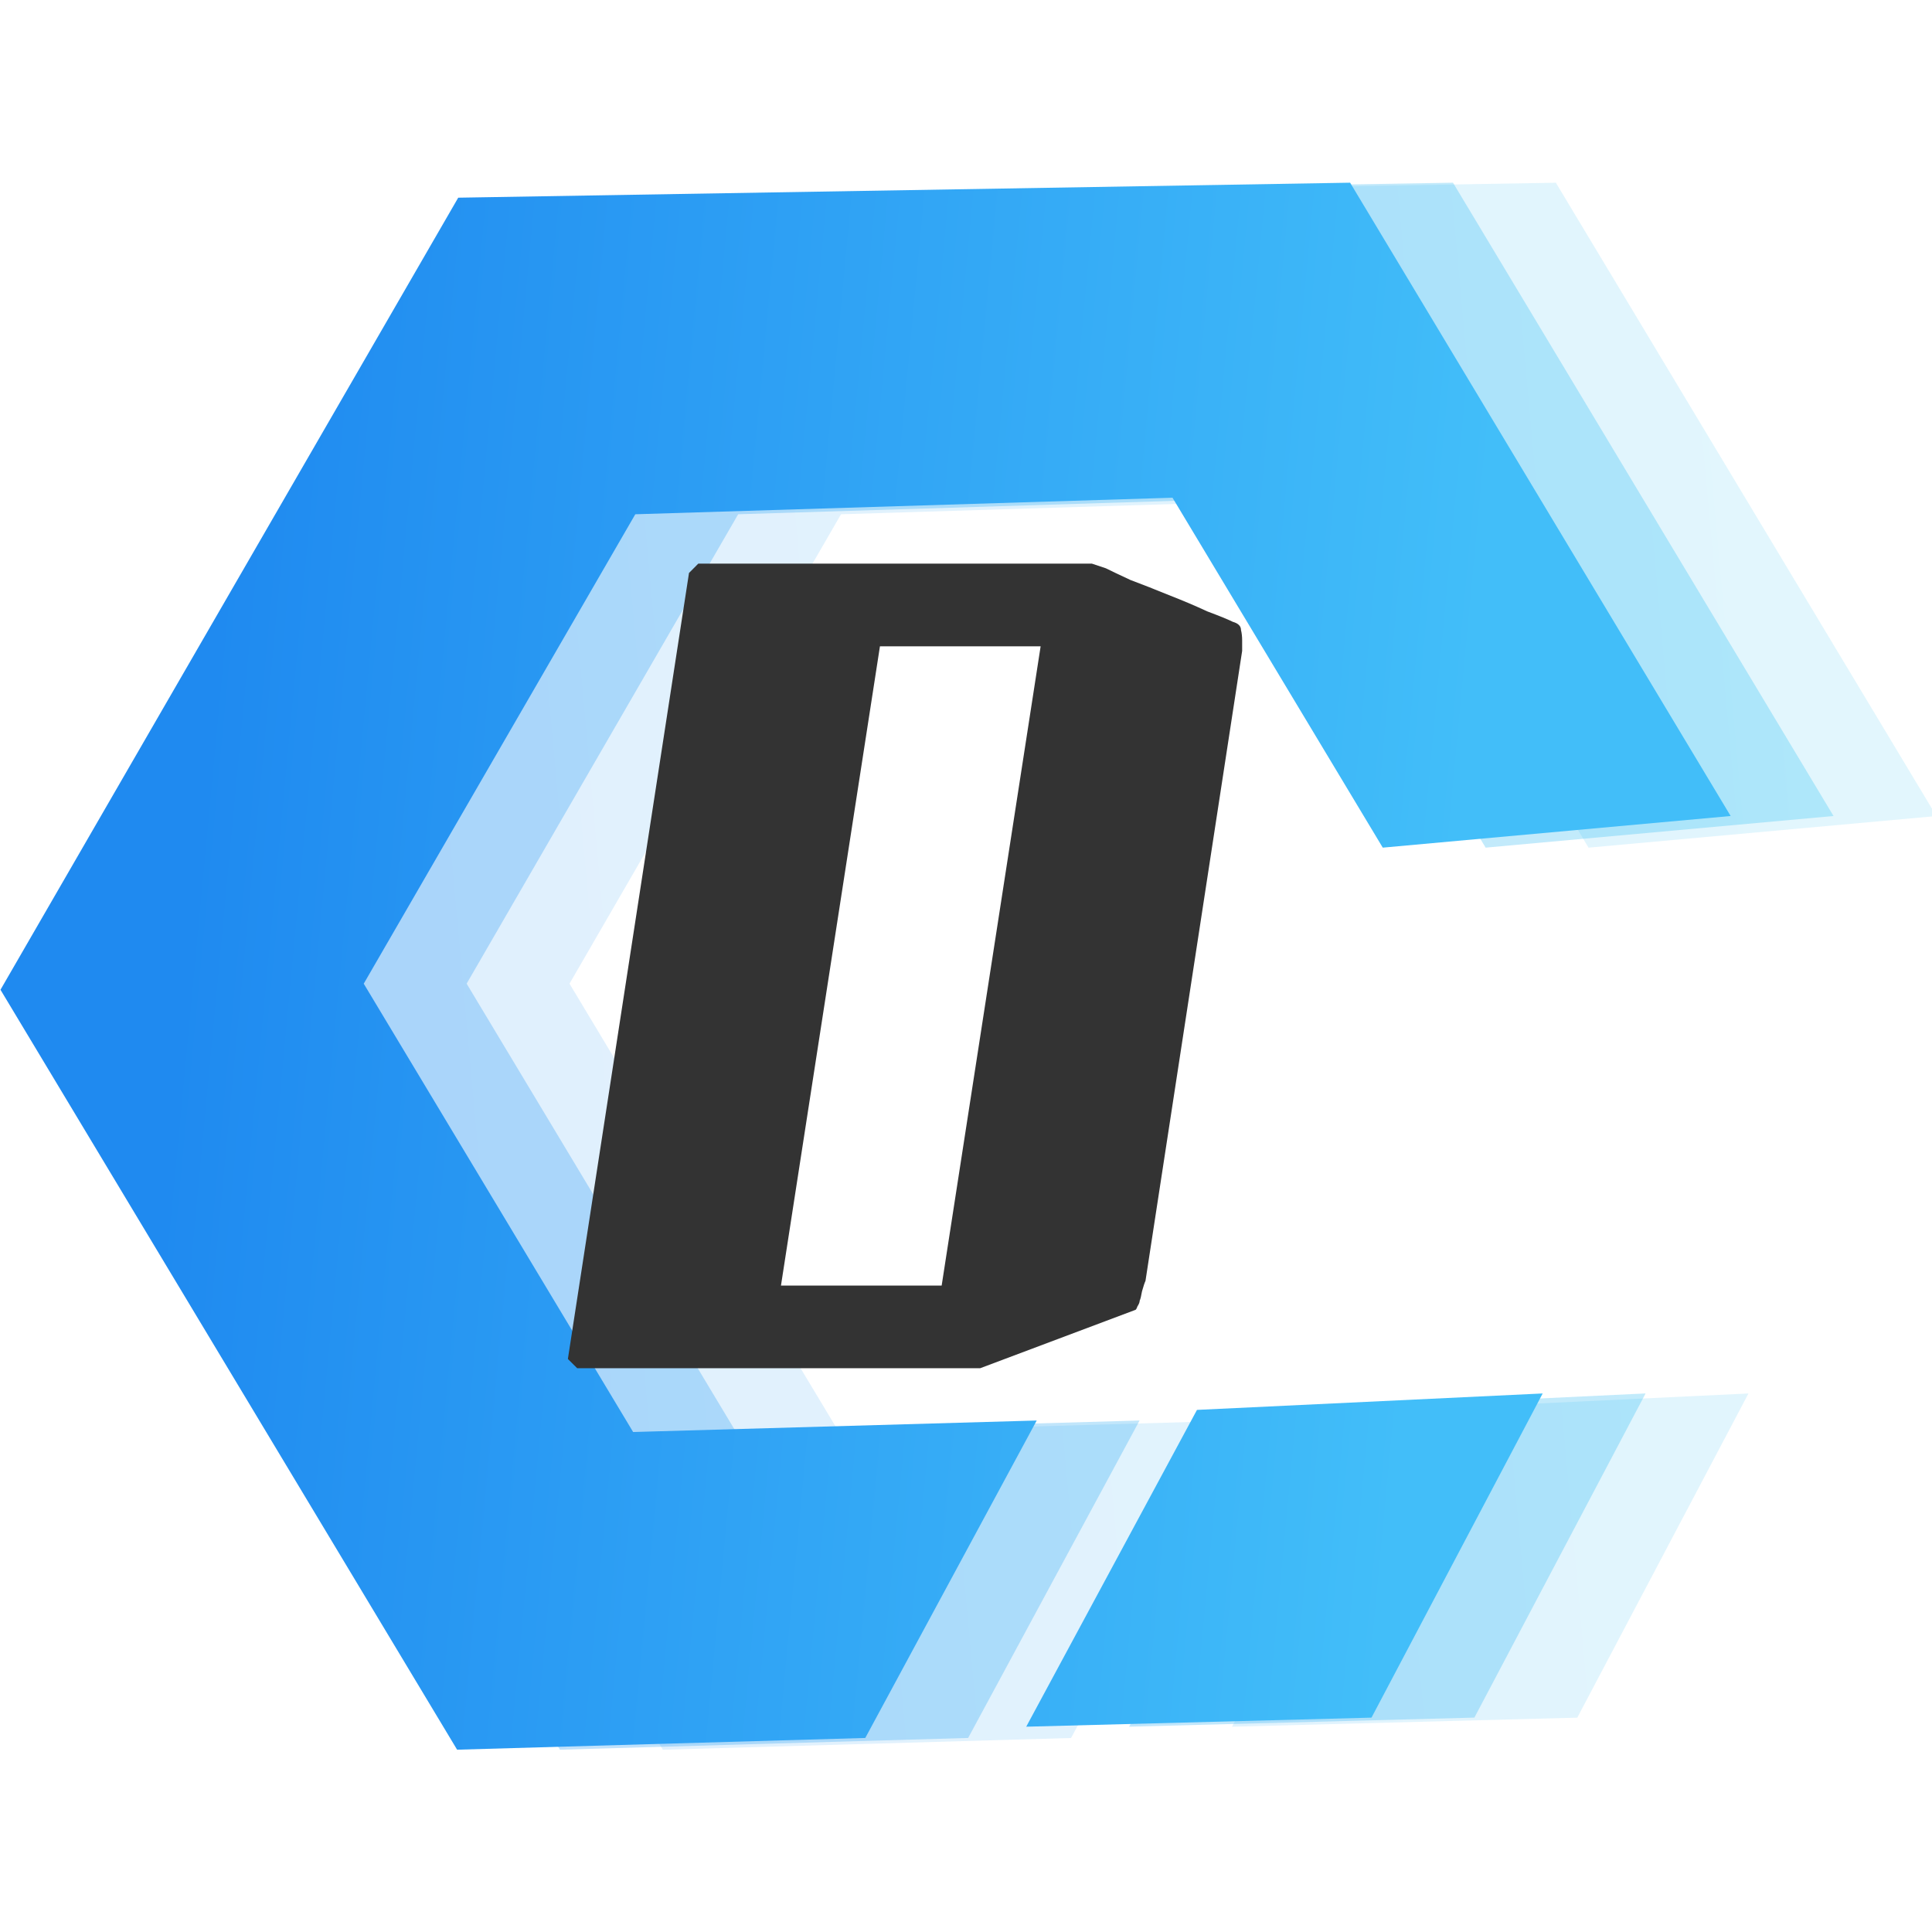
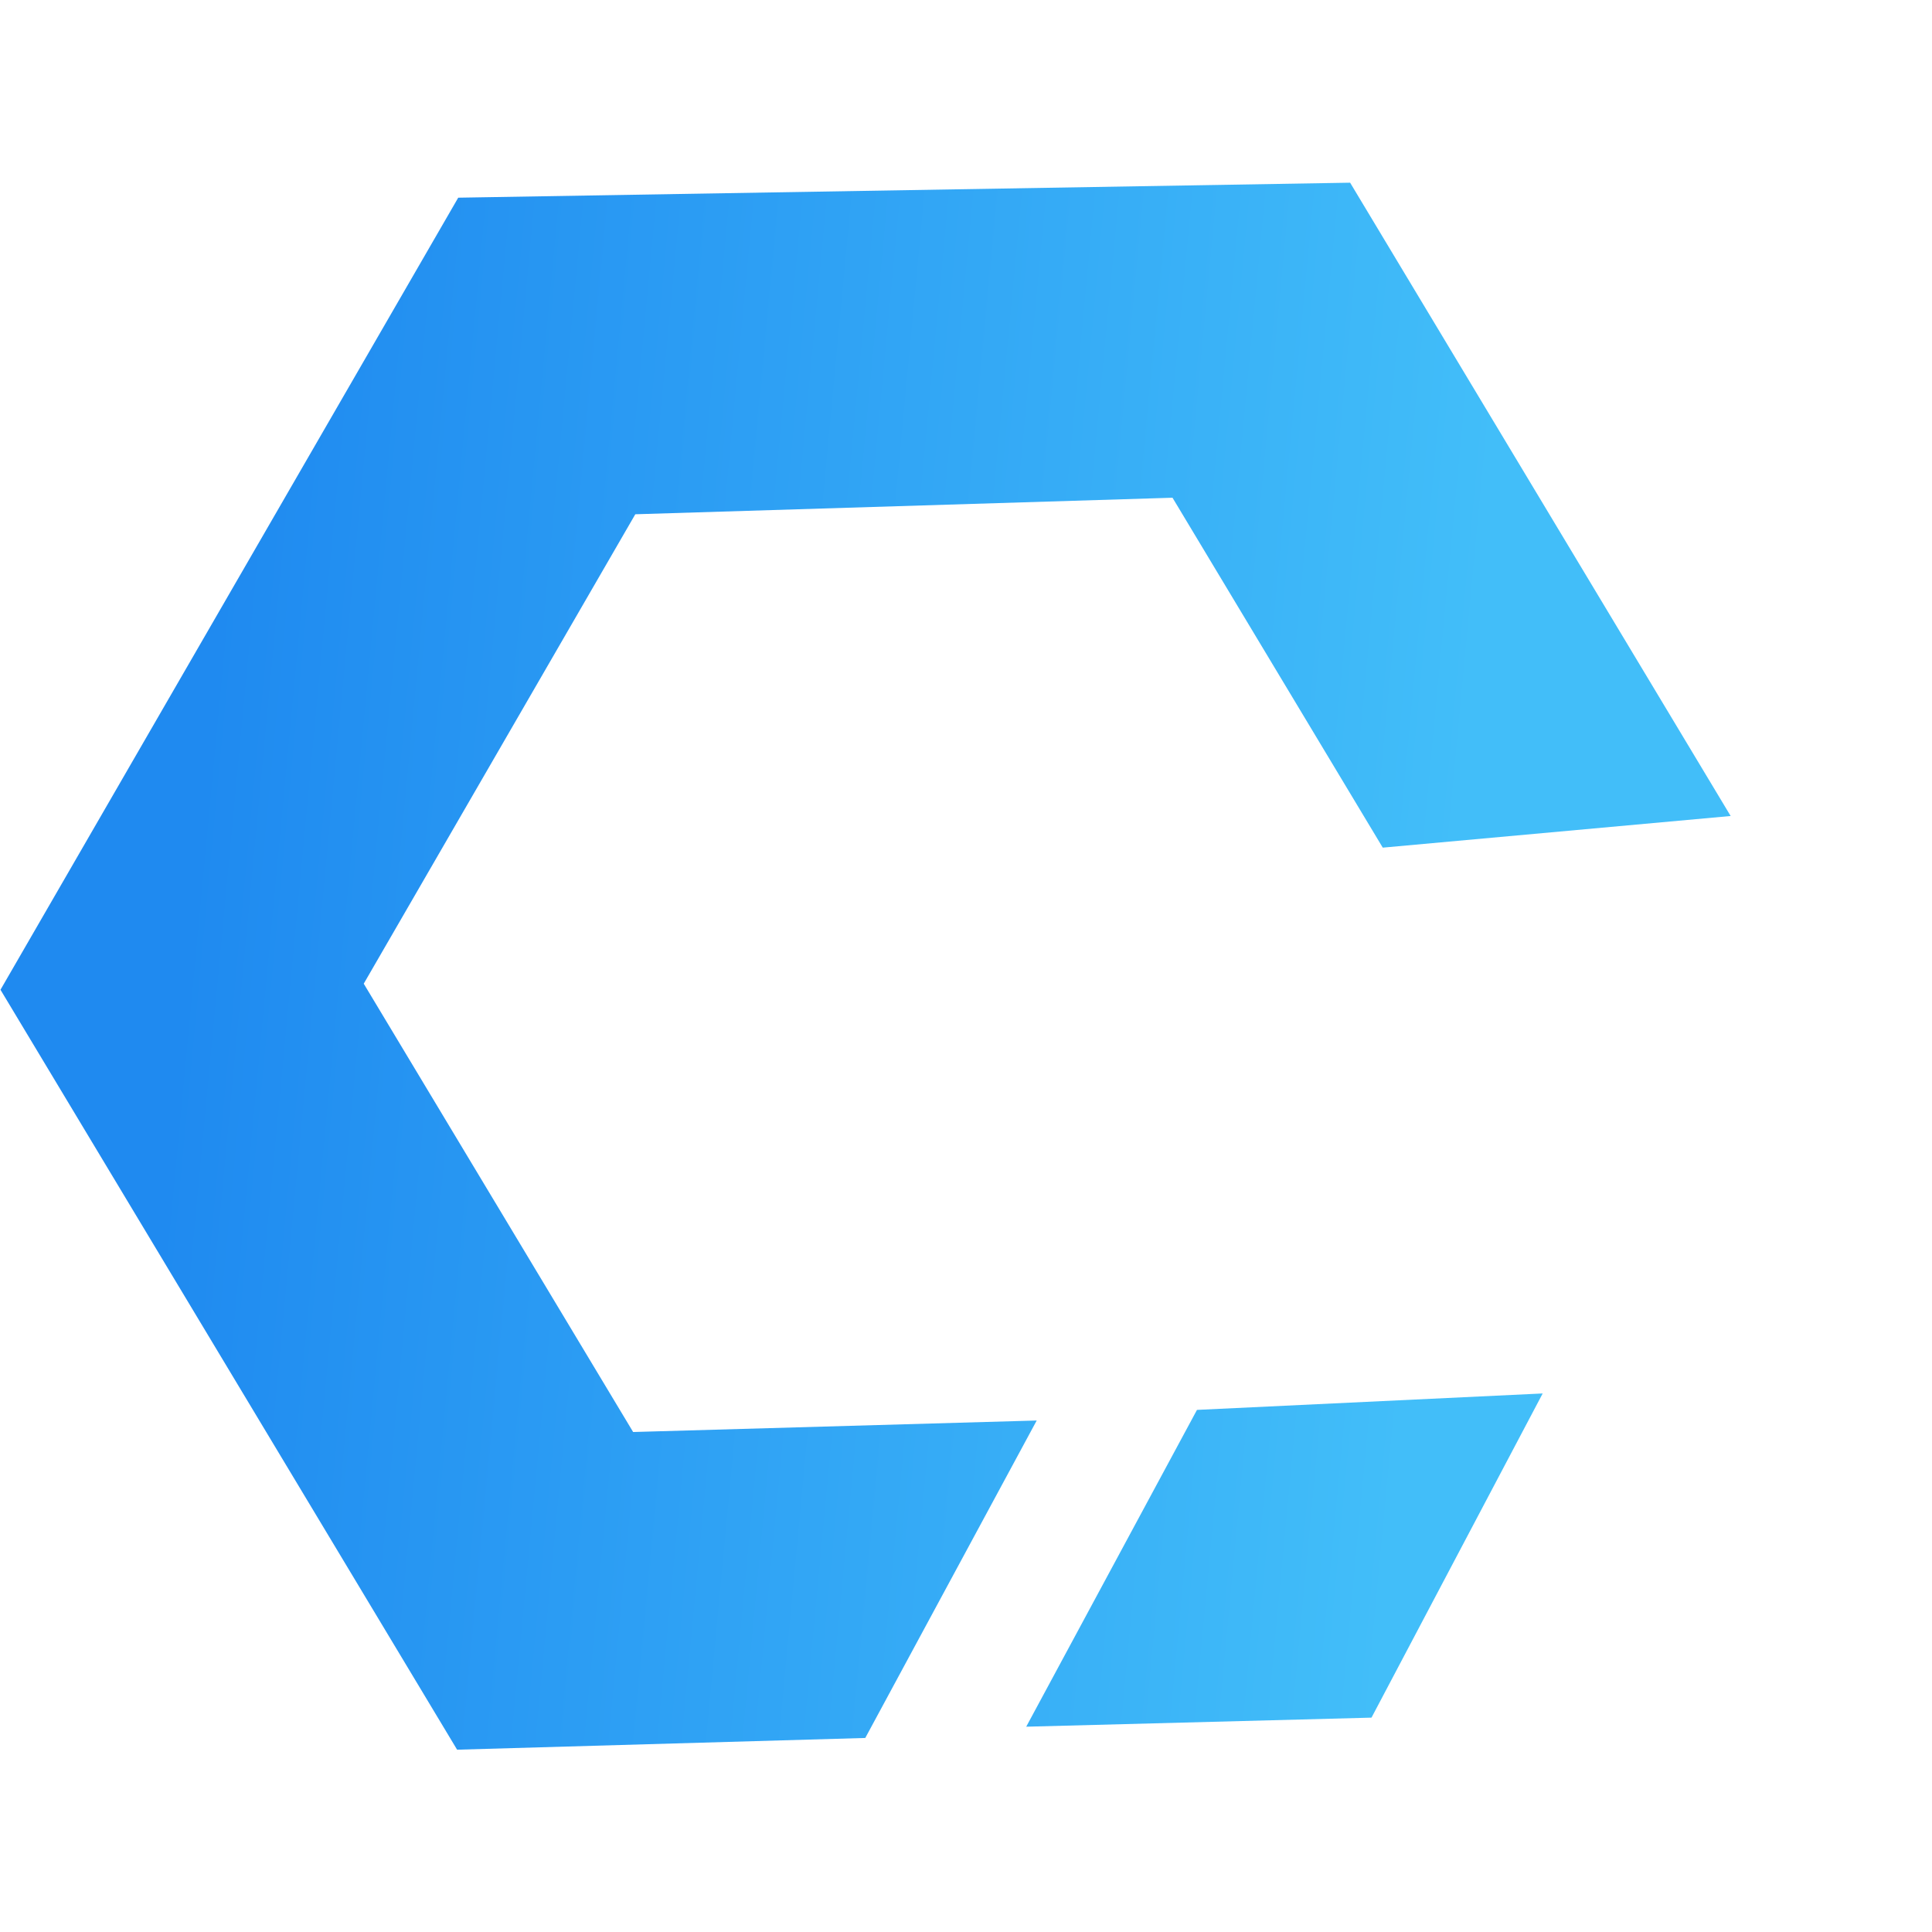
<svg xmlns="http://www.w3.org/2000/svg" xmlns:ns1="http://sodipodi.sourceforge.net/DTD/sodipodi-0.dtd" xmlns:ns2="http://www.inkscape.org/namespaces/inkscape" xmlns:xlink="http://www.w3.org/1999/xlink" width="64" height="64" viewBox="0 0 64 64" version="1.1" id="svg26" ns1:docname="favicon.svg" ns2:version="0.92.3 (2405546, 2018-03-11)" ns2:export-filename="/home/jrm/Workspace/declaracad/declaracad/res/icons/logo.png" ns2:export-xdpi="1200" ns2:export-ydpi="1200">
  <ns1:namedview pagecolor="#ffffff" bordercolor="#666666" borderopacity="1" objecttolerance="10" gridtolerance="10" guidetolerance="10" ns2:pageopacity="0" ns2:pageshadow="2" ns2:window-width="2560" ns2:window-height="1403" id="namedview28" showgrid="false" ns2:zoom="6.961326" ns2:cx="45.300826" ns2:cy="24.491805" ns2:window-x="4480" ns2:window-y="0" ns2:window-maximized="1" ns2:current-layer="svg26" fit-margin-top="0" fit-margin-left="0" fit-margin-right="0" fit-margin-bottom="0" />
  <defs id="defs12">
    <linearGradient id="a" x1="1.025" x2="-0.026" y1="0.696" y2="0.123">
      <stop offset="0%" stop-color="#1E87F0" id="stop2" />
      <stop offset="100%" stop-color="#2AC4EE" id="stop4" />
    </linearGradient>
    <linearGradient id="b" x1="26.415" x2="50.943" y1="17.243" y2="37.617" gradientTransform="scale(0.942,1.062)" gradientUnits="userSpaceOnUse">
      <stop offset="0%" stop-color="#42BEF9" id="stop7" />
      <stop offset="100%" stop-color="#1F8AF0" id="stop9" />
    </linearGradient>
    <linearGradient ns2:collect="always" xlink:href="#a" id="linearGradient38" x1="52.254" y1="35.558" x2="8.499" y2="11.676" gradientTransform="scale(0.942,1.062)" gradientUnits="userSpaceOnUse" />
    <linearGradient ns2:collect="always" xlink:href="#a" id="linearGradient40" x1="54.979" y1="35.558" x2="11.223" y2="11.676" gradientTransform="scale(0.942,1.062)" gradientUnits="userSpaceOnUse" />
  </defs>
  <g id="g26" transform="translate(0,-6.038)">
    <g transform="matrix(-1.328,0,0,-1.328,65.984,65.394)" id="g22" style="fill:none;fill-rule:nonzero">
-       <path d="m 35.781,11.218 -7.499,-4.242 -7.825,4.732 7.603,4.09 z m 3.586,1.827 -7.744,4.585 8.777,4.94 v 13.047 l -11.836,6.548 -11.7,-6.548 V 25.433 L 9.02,21.64 V 40.07 L 28.283,51.208 48.246,40.153 V 18.038 l -8.878,-4.993 z" transform="rotate(-31,10.07,36.757)" id="path16" style="opacity:0.139;fill:url(#linearGradient38)" ns2:connector-curvature="0" />
-       <path d="m 38.348,11.218 -7.5,-4.242 -7.825,4.732 7.604,4.09 7.72,-4.58 z m 3.586,1.827 -7.744,4.585 8.776,4.939 V 35.616 L 31.13,42.164 19.431,35.616 V 25.433 L 11.586,21.64 V 40.07 L 30.849,51.208 50.812,40.153 V 18.038 Z" transform="rotate(-31,12.638,36.757)" id="path18" style="opacity:0.284;fill:url(#linearGradient40)" ns2:connector-curvature="0" />
      <path d="m 40.914,11.218 -7.499,-4.242 -7.825,4.732 7.603,4.09 z m 3.586,1.827 -7.744,4.585 8.777,4.939 V 35.616 L 33.696,42.164 21.997,35.616 V 25.433 L 14.152,21.64 V 40.07 L 33.415,51.208 53.378,40.153 V 18.038 Z" transform="rotate(-31,15.204,36.757)" id="path20" style="fill:url(#b)" ns2:connector-curvature="0" />
    </g>
    <g transform="matrix(1.298,0,0,1.298,-8.4164898e-8,12.077)" id="text36" style="font-style:normal;font-variant:normal;font-weight:normal;font-stretch:normal;font-size:29.718px;line-height:1.25;font-family:'Kaliber Solid BRK';-inkscape-font-specification:'Kaliber Solid BRK';font-variant-ligatures:normal;font-variant-caps:normal;font-variant-numeric:normal;font-feature-settings:normal;text-align:center;letter-spacing:0px;word-spacing:0px;writing-mode:lr-tb;text-anchor:middle;fill:#333333;fill-opacity:1;fill-rule:evenodd;stroke:none;stroke-width:1.857" aria-label="D">
-       <path ns2:connector-curvature="0" id="path21" style="font-style:normal;font-variant:normal;font-weight:normal;font-stretch:normal;font-size:29.718px;font-family:'Kaliber Solid BRK';-inkscape-font-specification:'Kaliber Solid BRK';font-variant-ligatures:normal;font-variant-caps:normal;font-variant-numeric:normal;font-feature-settings:normal;text-align:center;writing-mode:lr-tb;text-anchor:middle;fill:#333333;stroke:none;stroke-width:1.857" d="M 14.493,30.03 17.584,9.97 17.821,9.732 h 10.045 l 0.357,0.119 q 0.178,0.089 0.624,0.297 0.475,0.178 0.981,0.386 0.535,0.208 0.981,0.416 0.475,0.178 0.654,0.267 0.208,0.059 0.208,0.208 0.03,0.119 0.03,0.267 v 0.267 l -2.467,16.078 q -0.03,0.059 -0.089,0.267 -0.03,0.178 -0.059,0.238 0,0.059 -0.059,0.149 -0.03,0.089 -0.059,0.089 l -3.953,1.486 H 14.731 Z m 7.964,-18.188 -2.526,16.315 h 4.101 l 2.526,-16.315 z" />
-     </g>
+       </g>
  </g>
</svg>